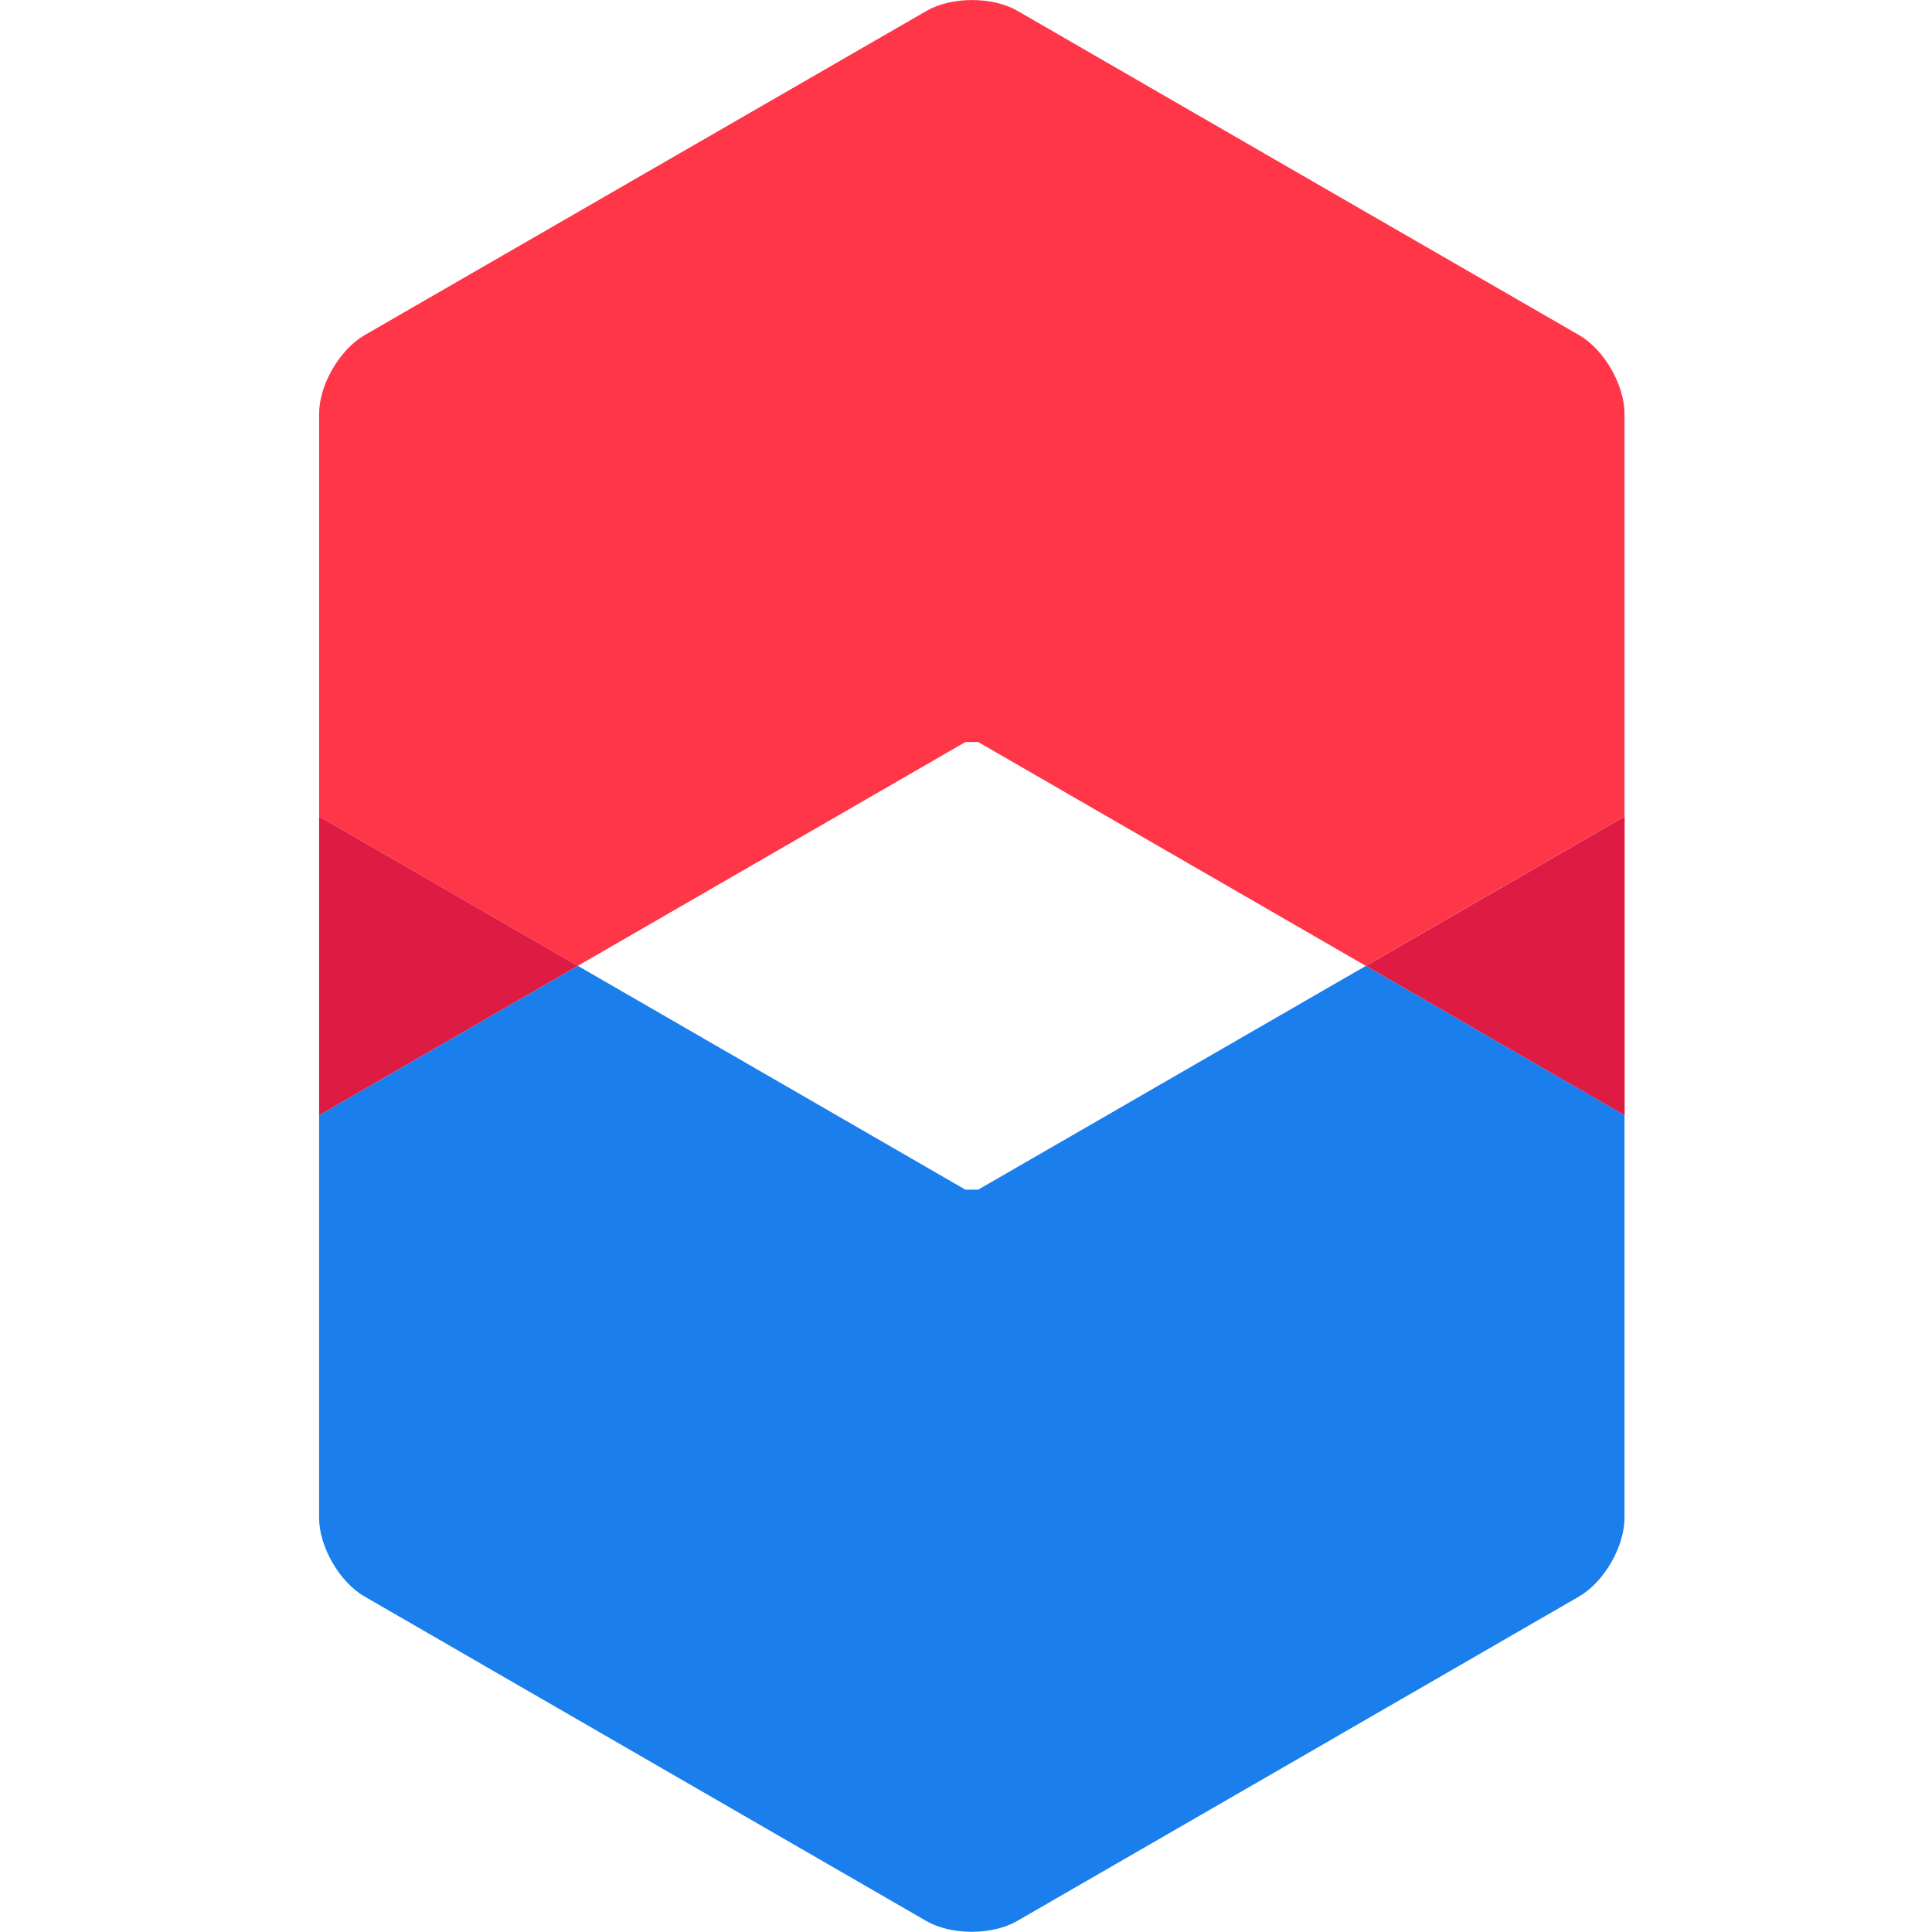
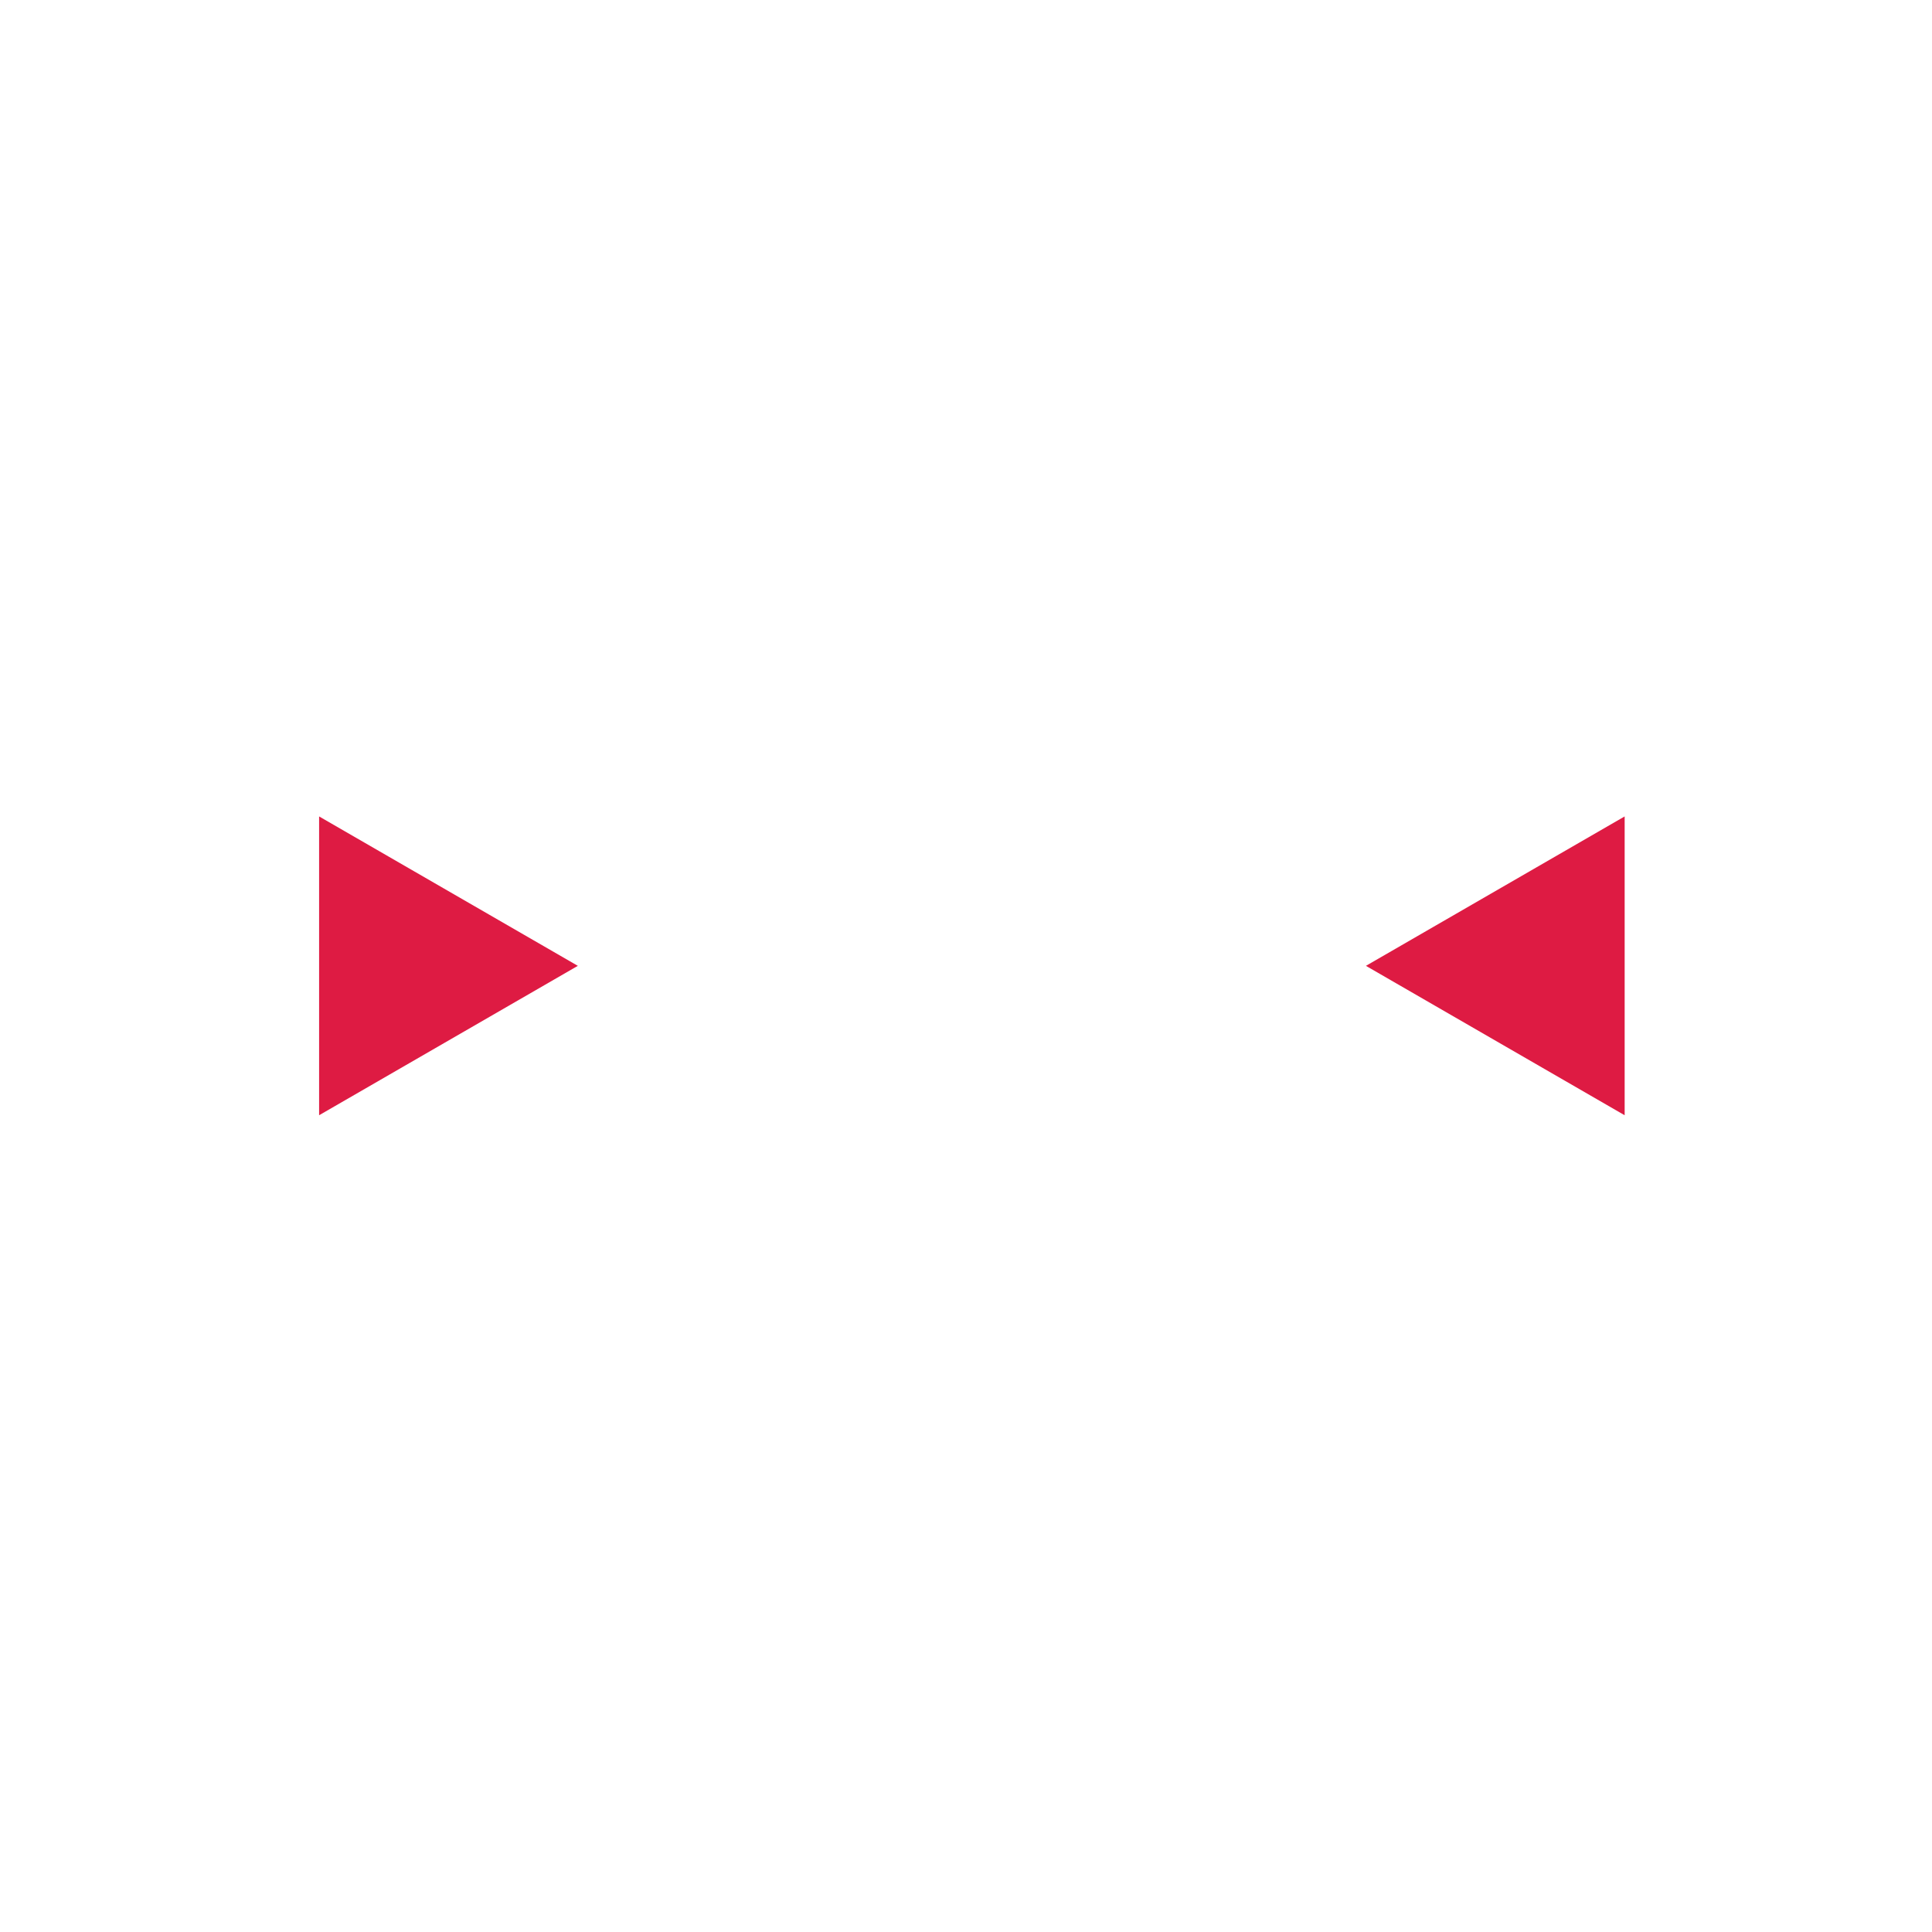
<svg xmlns="http://www.w3.org/2000/svg" version="1.1" id="Layer_1" x="0px" y="0px" viewBox="0 0 120 120" style="enable-background:new 0 0 120 120;" xml:space="preserve">
  <style type="text/css">
	.st0{fill:#FF3648;}
	.st1{fill:#1B7EED;}
	.st2{fill:#DE1B43;}
</style>
-   <path class="st0" d="M98.09,20.82L80.64,10.75L63.19,0.67c0,0,0,0,0,0c-1.55-0.89-4.08-0.89-5.63,0c0,0,0,0,0,0L40.09,10.75  L22.64,20.82c-1.55,0.9-2.82,3.09-2.82,4.88v21.75v3.26l16.07,9.28l24.07-13.9c0.27,0,0.53,0,0.8,0l24.07,13.9l16.07-9.28v-3.26  V25.71C100.91,23.92,99.64,21.72,98.09,20.82z" />
-   <path class="st1" d="M84.84,59.99l-24.08,13.9c-0.27,0-0.53,0-0.8,0l-24.07-13.9l-16.07,9.28v3.26v21.75c0,1.79,1.27,3.99,2.82,4.88  l17.45,10.08l17.45,10.08c0,0,0,0,0,0c1.55,0.89,4.08,0.89,5.63,0h0l17.46-10.08l17.45-10.08c1.55-0.9,2.82-3.09,2.82-4.88V72.52  v-3.26L84.84,59.99z" />
  <polygon class="st2" points="19.82,50.71 19.82,69.27 35.89,59.99 " />
  <polygon class="st2" points="100.91,69.27 100.91,50.71 84.84,59.99 " />
</svg>